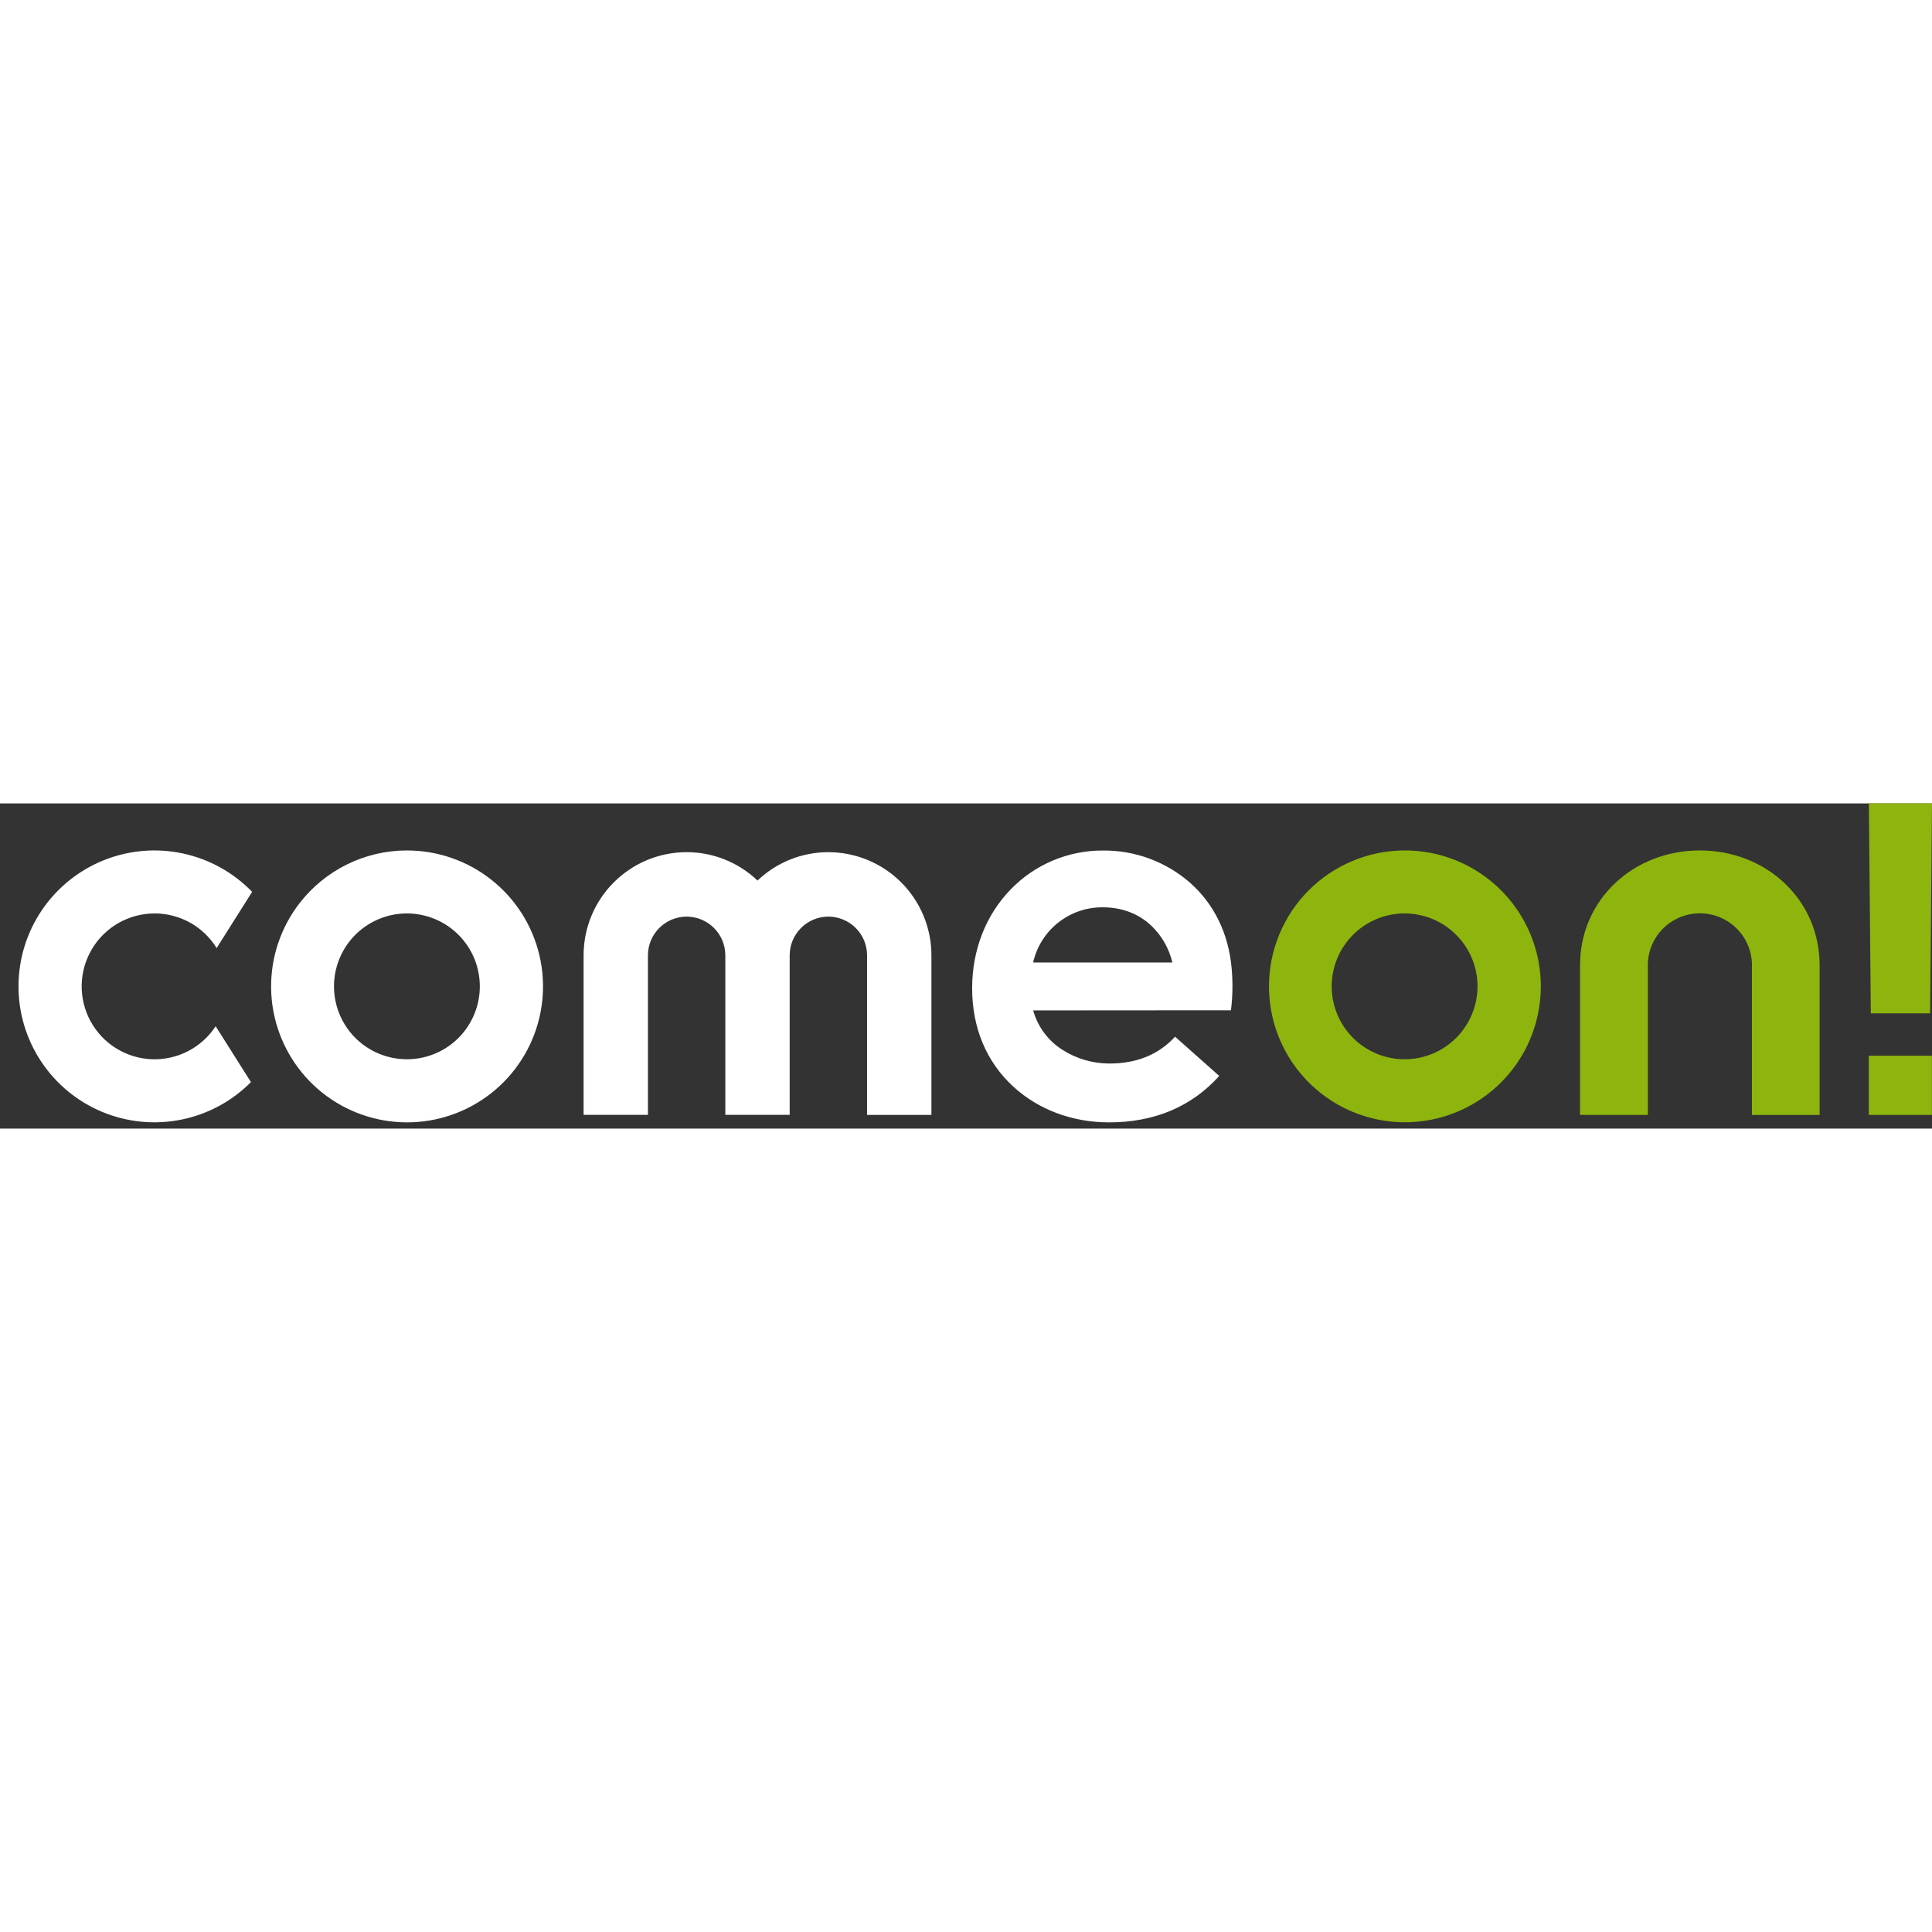
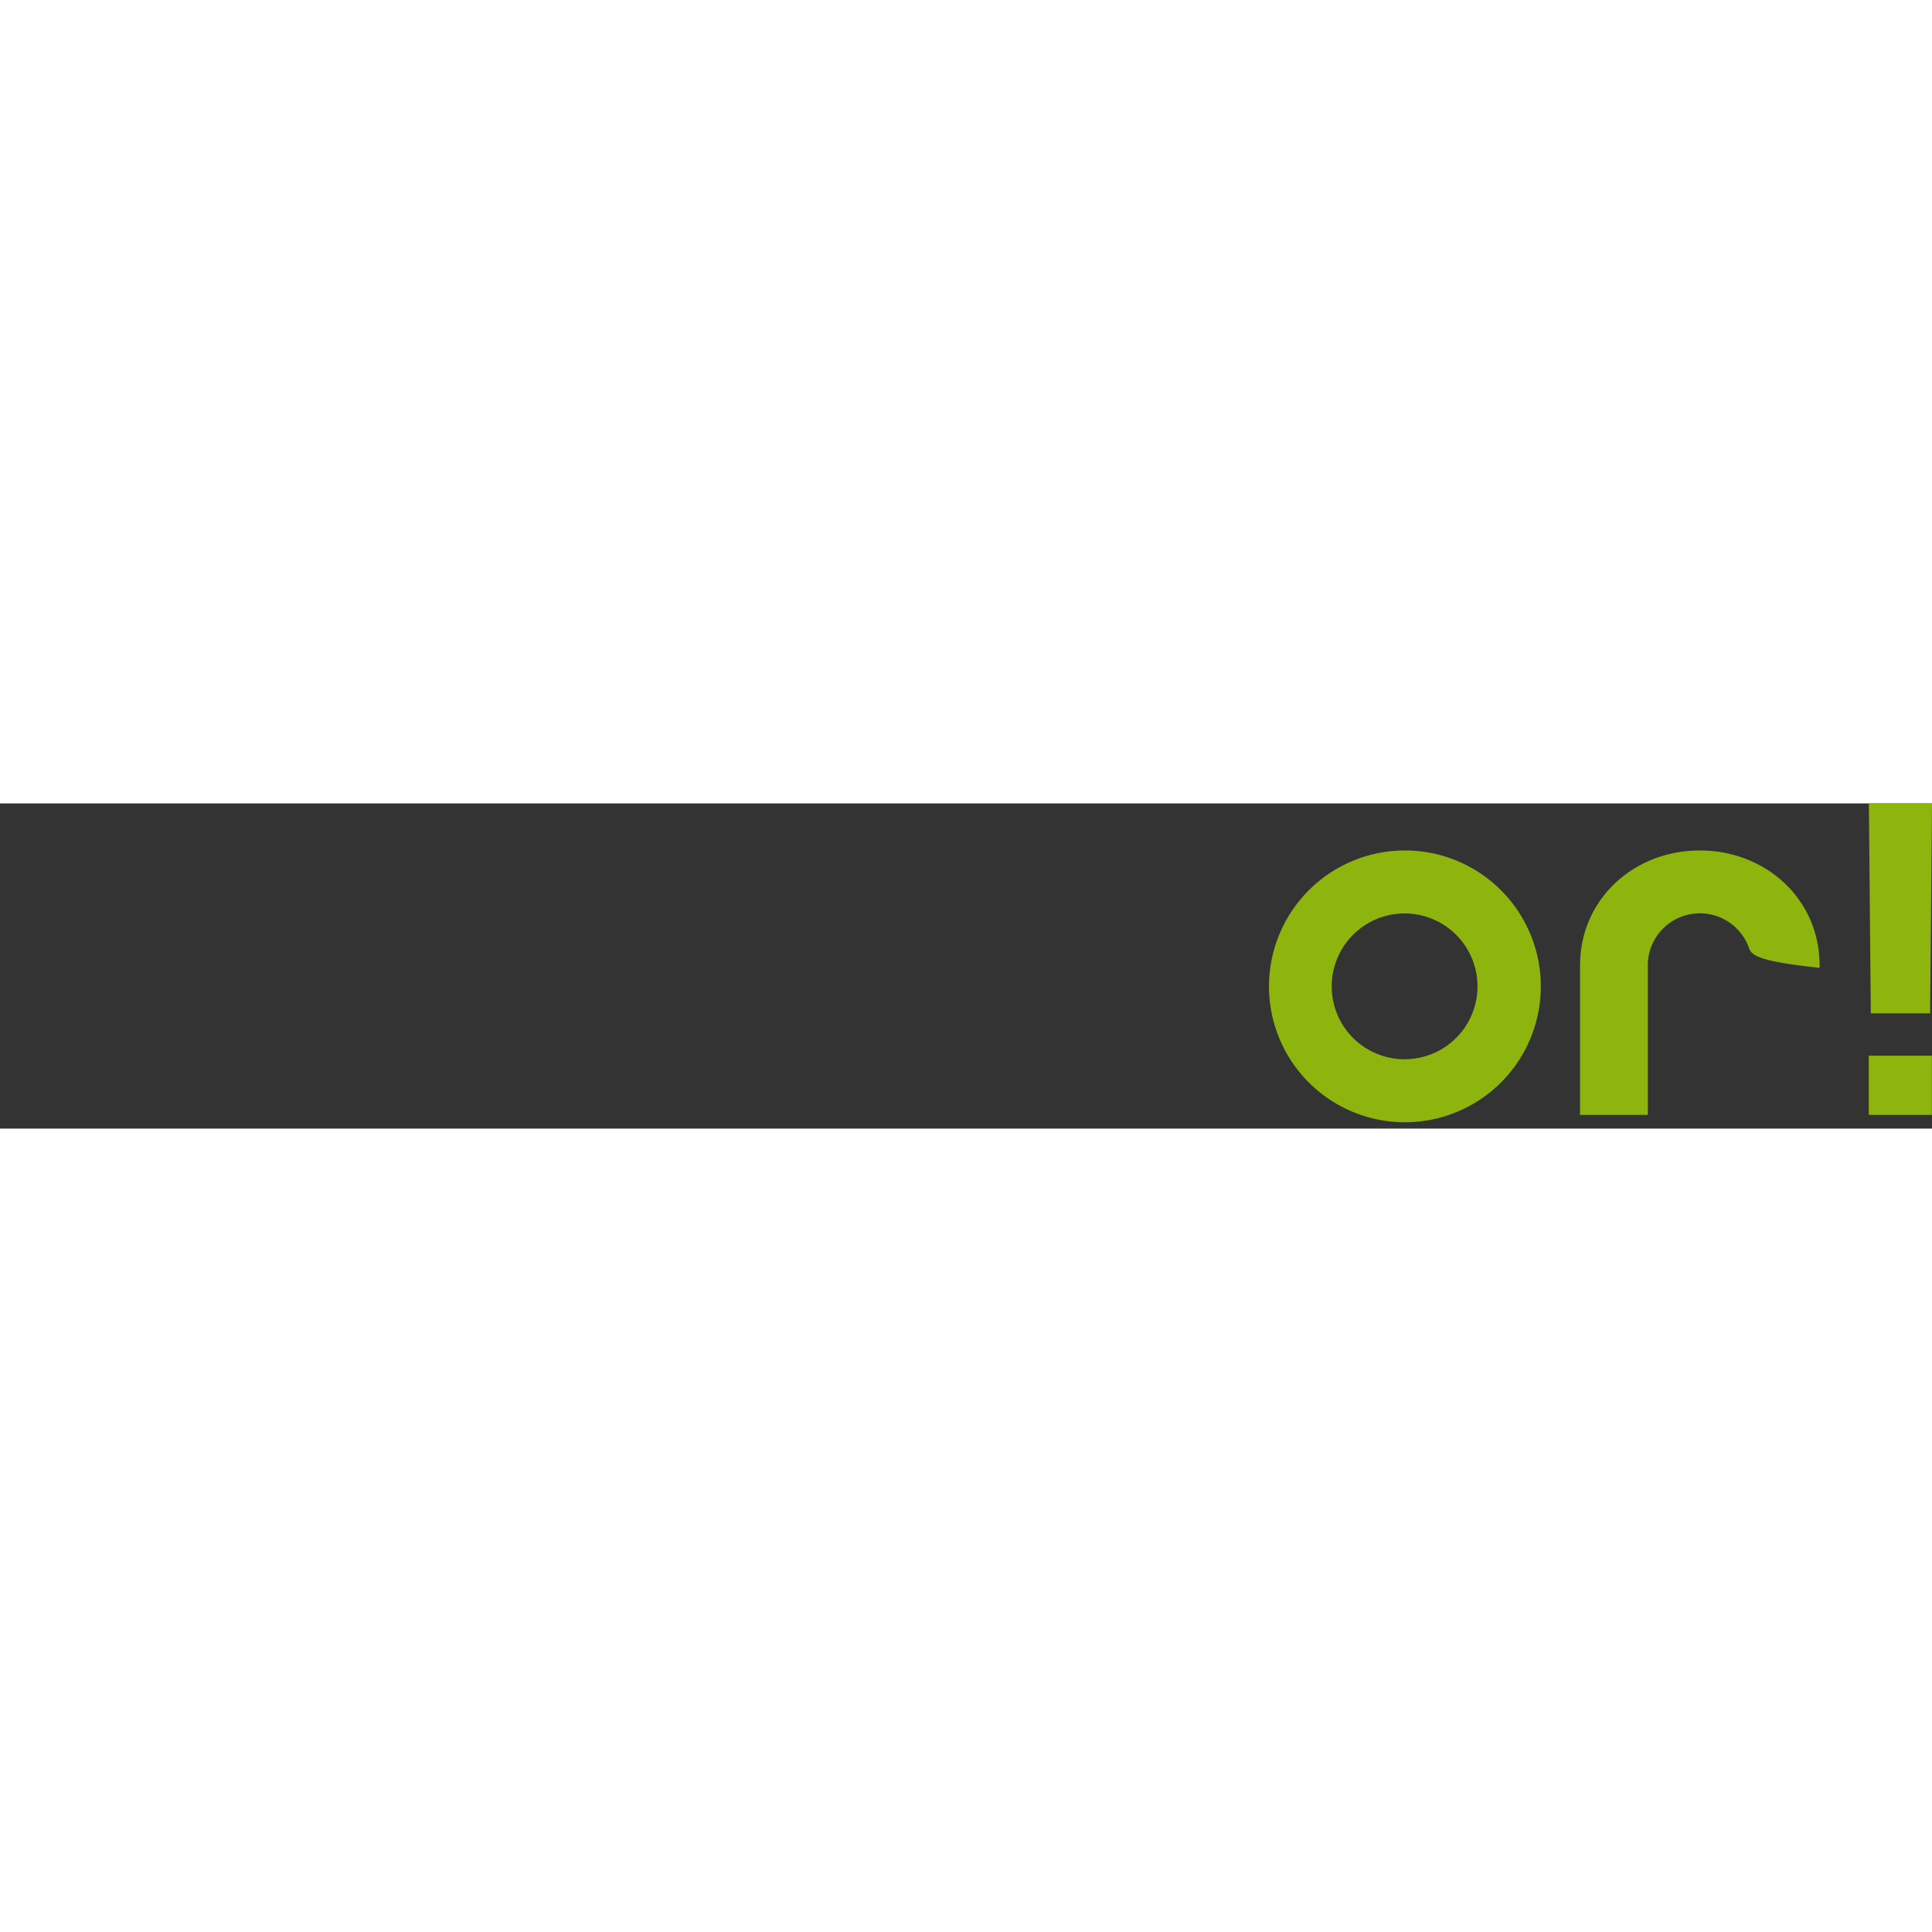
<svg xmlns="http://www.w3.org/2000/svg" width="150" height="150" viewBox="0 0 101 17" fill="none">
  <rect x="0" y="0" width="101" height="17" fill="#333333" stroke="none" />
-   <path d="M97.695 16.283V13.189H100.995V16.283H97.695ZM100.902 10.975H97.801L97.7 0H101L100.901 10.974L100.902 10.975ZM88.862 2.459C92.316 2.459 95.125 5.008 95.125 8.47V16.286H91.586V8.597C91.603 8.229 91.546 7.861 91.417 7.516C91.288 7.171 91.09 6.855 90.836 6.589C90.582 6.322 90.276 6.11 89.937 5.965C89.598 5.82 89.234 5.746 88.865 5.746C88.497 5.746 88.132 5.82 87.794 5.965C87.455 6.11 87.149 6.322 86.895 6.589C86.641 6.855 86.443 7.171 86.314 7.516C86.185 7.861 86.128 8.229 86.145 8.597V16.284H82.6V8.468C82.6 5.009 85.409 2.459 88.862 2.459ZM73.429 13.376C74.44 13.376 75.409 12.975 76.124 12.26C76.839 11.545 77.241 10.575 77.241 9.564C77.241 8.553 76.839 7.583 76.124 6.869C75.409 6.154 74.44 5.752 73.429 5.752V5.752C72.418 5.752 71.448 6.154 70.733 6.869C70.018 7.583 69.617 8.553 69.617 9.564C69.617 10.575 70.018 11.545 70.733 12.26C71.448 12.975 72.418 13.376 73.429 13.376V13.376ZM73.429 2.459C74.835 2.455 76.21 2.869 77.38 3.648C78.551 4.427 79.464 5.536 80.004 6.834C80.545 8.132 80.688 9.561 80.415 10.941C80.143 12.32 79.468 13.588 78.474 14.583C77.481 15.578 76.215 16.256 74.837 16.532C73.458 16.807 72.028 16.668 70.729 16.13C69.43 15.593 68.319 14.682 67.537 13.513C66.756 12.345 66.339 10.97 66.339 9.564C66.339 7.682 67.086 5.878 68.415 4.546C69.744 3.214 71.547 2.463 73.429 2.459V2.459Z" fill="#8EB50D" />
-   <path d="M57.659 5.432C56.812 5.422 55.988 5.704 55.324 6.229C54.659 6.754 54.195 7.491 54.009 8.318H61.29C61.115 7.578 60.728 6.905 60.176 6.381C59.509 5.759 58.639 5.432 57.659 5.432ZM64.387 8.623C64.454 9.353 64.442 10.088 64.351 10.815L54.011 10.822L54.038 10.914C54.287 11.725 54.816 12.421 55.532 12.876C56.27 13.35 57.129 13.601 58.006 13.598C59.429 13.598 60.578 13.127 61.429 12.196L63.739 14.247C62.288 15.858 60.349 16.675 57.974 16.675C56.063 16.675 54.289 16.012 52.977 14.809C51.567 13.516 50.821 11.734 50.821 9.659C50.821 7.672 51.533 5.842 52.827 4.506C53.453 3.856 54.203 3.34 55.034 2.989C55.864 2.638 56.758 2.459 57.659 2.463C59.335 2.448 60.957 3.048 62.218 4.151C63.487 5.278 64.229 6.827 64.387 8.623ZM43.306 2.55C44.014 2.55 44.715 2.691 45.369 2.962C46.023 3.234 46.617 3.632 47.117 4.133C47.617 4.634 48.013 5.229 48.284 5.884C48.554 6.538 48.693 7.239 48.692 7.947V7.947V16.283H45.328V7.946C45.328 7.681 45.276 7.417 45.175 7.171C45.074 6.925 44.925 6.702 44.737 6.514C44.549 6.325 44.326 6.176 44.081 6.074C43.835 5.971 43.572 5.919 43.306 5.918V5.918C43.04 5.919 42.776 5.971 42.531 6.073C42.285 6.175 42.062 6.325 41.874 6.513C41.686 6.702 41.537 6.925 41.435 7.171C41.334 7.417 41.281 7.68 41.282 7.946V16.282H37.918V7.946C37.918 7.681 37.866 7.417 37.765 7.171C37.663 6.925 37.514 6.702 37.327 6.514C37.139 6.325 36.916 6.176 36.67 6.074C36.425 5.971 36.161 5.919 35.895 5.918V5.918C35.63 5.919 35.366 5.971 35.12 6.073C34.875 6.175 34.652 6.325 34.464 6.513C34.276 6.702 34.127 6.925 34.025 7.171C33.924 7.417 33.872 7.68 33.872 7.946V16.282H30.509V7.946C30.508 7.238 30.646 6.537 30.917 5.883C31.187 5.228 31.583 4.633 32.084 4.132C32.584 3.631 33.178 3.233 33.832 2.961C34.485 2.69 35.186 2.549 35.895 2.549V2.549C37.275 2.548 38.602 3.08 39.601 4.033C40.599 3.08 41.926 2.548 43.306 2.549V2.55ZM21.264 13.376C22.148 13.378 23.006 13.072 23.69 12.512C24.373 11.951 24.841 11.17 25.012 10.302C25.183 9.435 25.048 8.535 24.628 7.756C24.209 6.978 23.532 6.369 22.713 6.035C21.895 5.701 20.985 5.661 20.141 5.924C19.296 6.187 18.569 6.734 18.084 7.474C17.6 8.214 17.387 9.099 17.483 9.978C17.579 10.857 17.977 11.675 18.61 12.293C19.321 12.985 20.272 13.373 21.264 13.375V13.376ZM21.264 2.46C22.87 2.456 24.43 2.996 25.69 3.993C26.95 4.989 27.835 6.383 28.201 7.947C28.567 9.511 28.392 11.153 27.706 12.605C27.019 14.057 25.861 15.234 24.42 15.943C22.979 16.653 21.34 16.854 19.771 16.512C18.201 16.171 16.793 15.309 15.777 14.065C14.76 12.821 14.195 11.27 14.173 9.664C14.151 8.058 14.674 6.492 15.656 5.221C16.319 4.363 17.168 3.669 18.14 3.19C19.112 2.711 20.18 2.461 21.264 2.459V2.46ZM8.091 5.753C7.43 5.751 6.78 5.922 6.205 6.247C5.63 6.572 5.149 7.041 4.81 7.608C4.471 8.175 4.285 8.82 4.27 9.481C4.256 10.142 4.413 10.795 4.727 11.376C5.041 11.957 5.5 12.447 6.061 12.797C6.621 13.148 7.263 13.346 7.923 13.374C8.583 13.401 9.239 13.257 9.826 12.954C10.414 12.652 10.912 12.202 11.274 11.649L13.119 14.57C12.124 15.572 10.854 16.256 9.47 16.533C8.086 16.811 6.65 16.67 5.346 16.128C4.043 15.586 2.93 14.668 2.15 13.492C1.37 12.315 0.958 10.933 0.967 9.521C0.976 8.109 1.405 6.732 2.2 5.565C2.994 4.398 4.119 3.495 5.429 2.969C6.739 2.444 8.176 2.321 9.557 2.616C10.938 2.91 12.199 3.61 13.181 4.624L11.325 7.563C10.985 7.01 10.509 6.553 9.943 6.237C9.377 5.92 8.739 5.753 8.091 5.752V5.753Z" fill="white" />
+   <path d="M97.695 16.283V13.189H100.995V16.283H97.695ZM100.902 10.975H97.801L97.7 0H101L100.901 10.974L100.902 10.975ZM88.862 2.459C92.316 2.459 95.125 5.008 95.125 8.47V16.286V8.597C91.603 8.229 91.546 7.861 91.417 7.516C91.288 7.171 91.09 6.855 90.836 6.589C90.582 6.322 90.276 6.11 89.937 5.965C89.598 5.82 89.234 5.746 88.865 5.746C88.497 5.746 88.132 5.82 87.794 5.965C87.455 6.11 87.149 6.322 86.895 6.589C86.641 6.855 86.443 7.171 86.314 7.516C86.185 7.861 86.128 8.229 86.145 8.597V16.284H82.6V8.468C82.6 5.009 85.409 2.459 88.862 2.459ZM73.429 13.376C74.44 13.376 75.409 12.975 76.124 12.26C76.839 11.545 77.241 10.575 77.241 9.564C77.241 8.553 76.839 7.583 76.124 6.869C75.409 6.154 74.44 5.752 73.429 5.752V5.752C72.418 5.752 71.448 6.154 70.733 6.869C70.018 7.583 69.617 8.553 69.617 9.564C69.617 10.575 70.018 11.545 70.733 12.26C71.448 12.975 72.418 13.376 73.429 13.376V13.376ZM73.429 2.459C74.835 2.455 76.21 2.869 77.38 3.648C78.551 4.427 79.464 5.536 80.004 6.834C80.545 8.132 80.688 9.561 80.415 10.941C80.143 12.32 79.468 13.588 78.474 14.583C77.481 15.578 76.215 16.256 74.837 16.532C73.458 16.807 72.028 16.668 70.729 16.13C69.43 15.593 68.319 14.682 67.537 13.513C66.756 12.345 66.339 10.97 66.339 9.564C66.339 7.682 67.086 5.878 68.415 4.546C69.744 3.214 71.547 2.463 73.429 2.459V2.459Z" fill="#8EB50D" />
</svg>